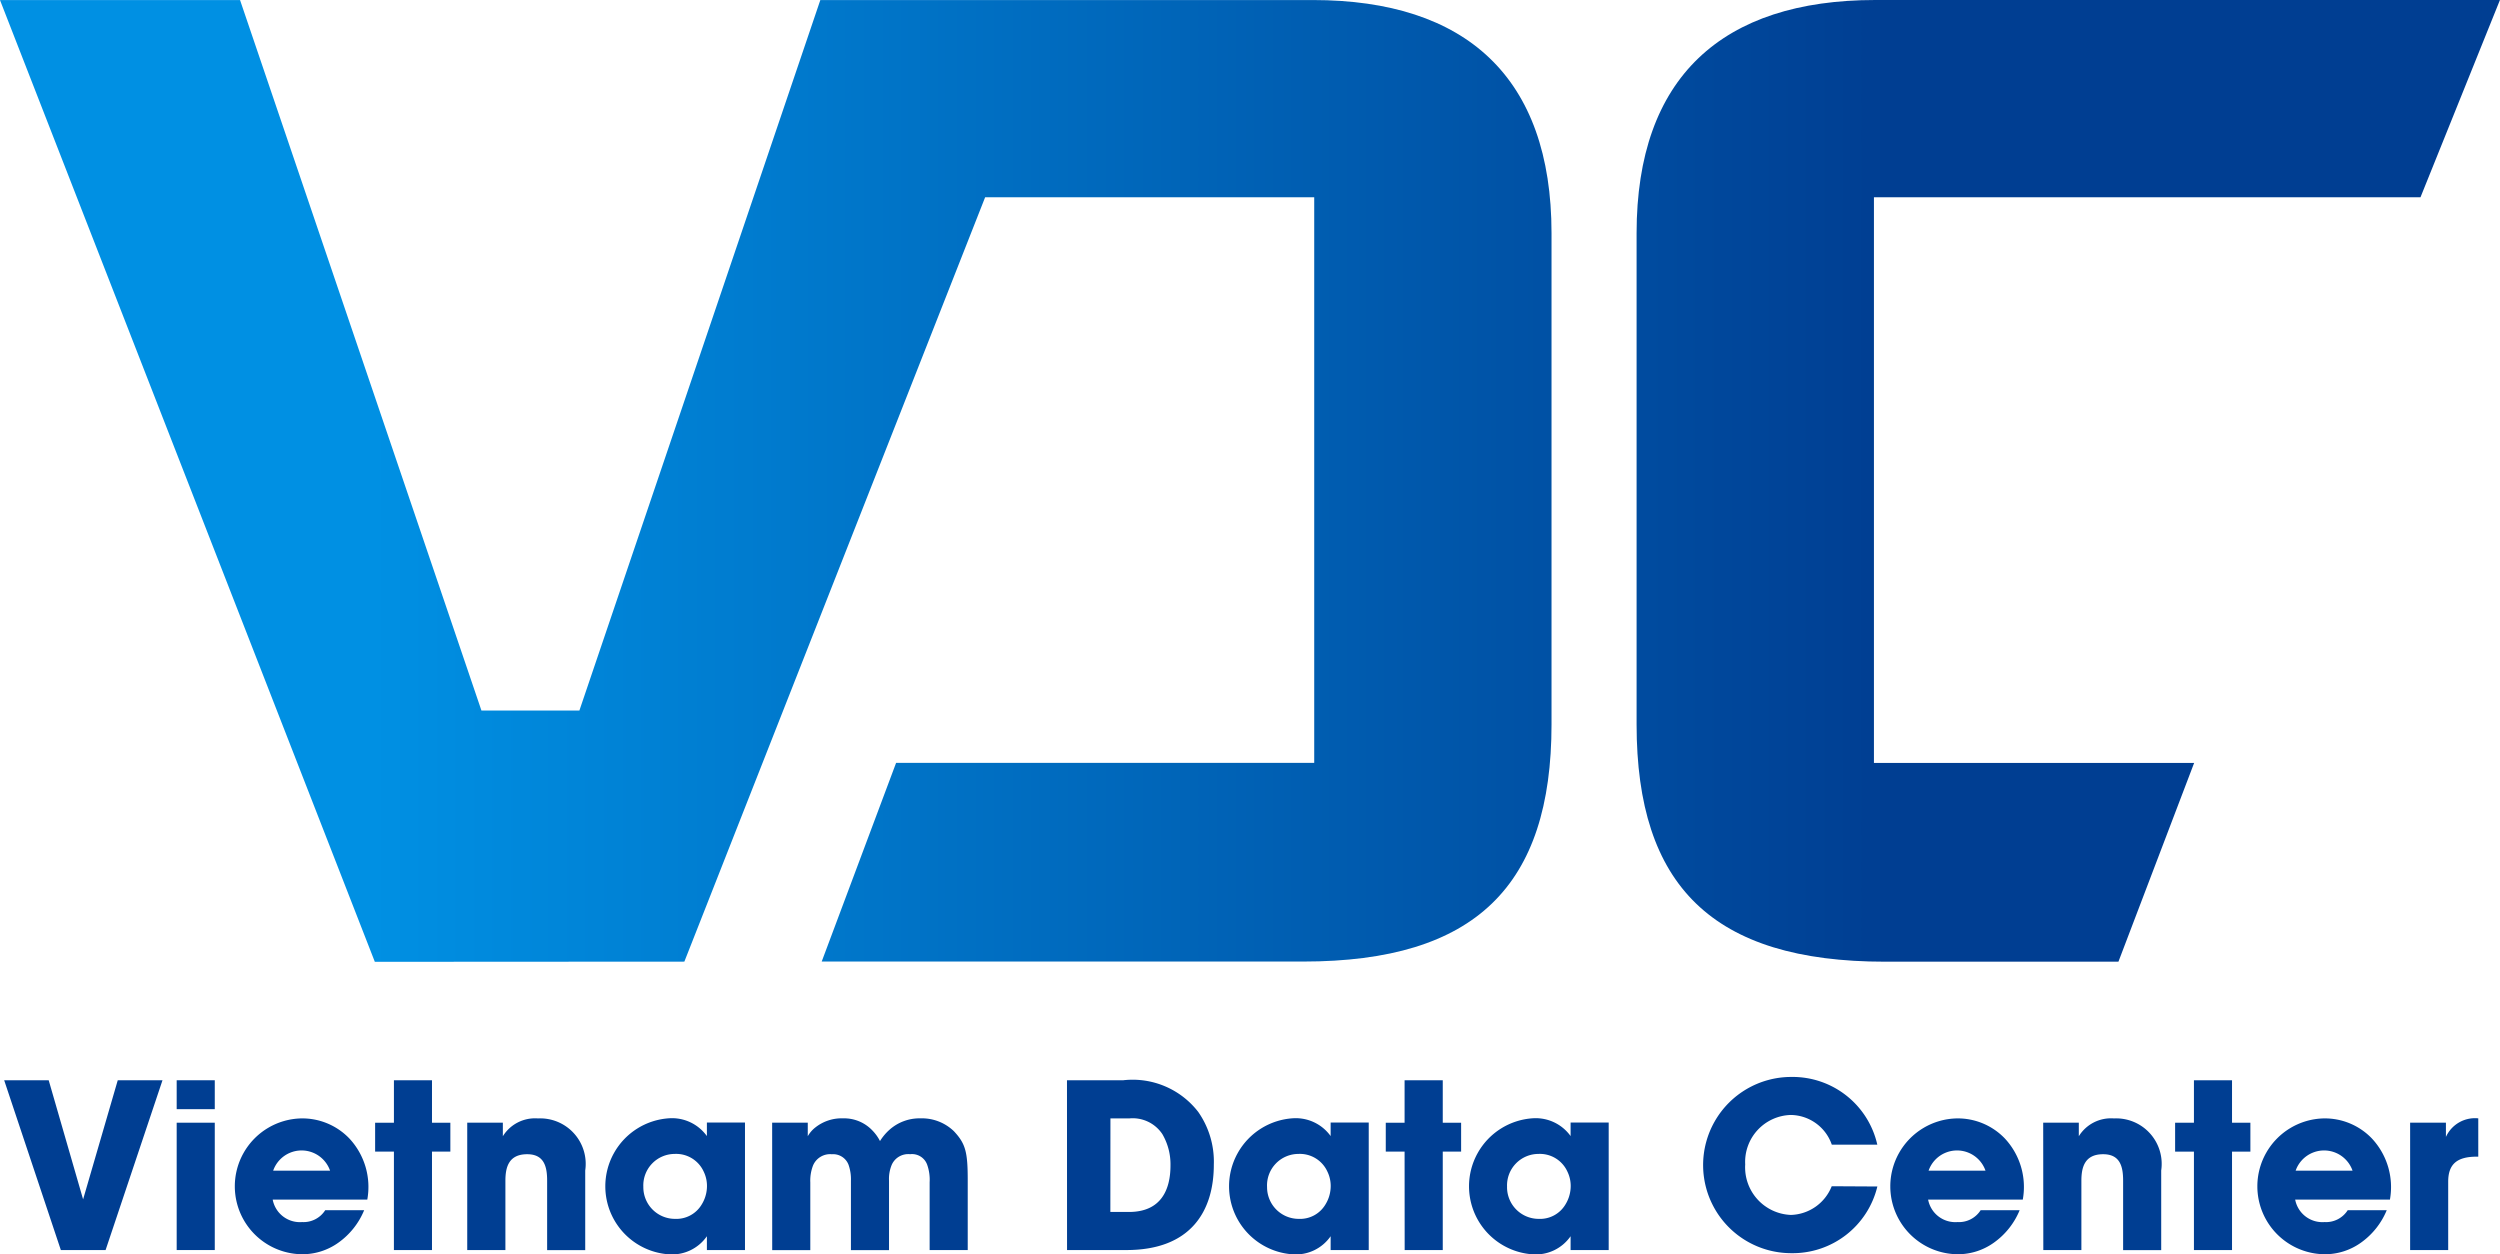
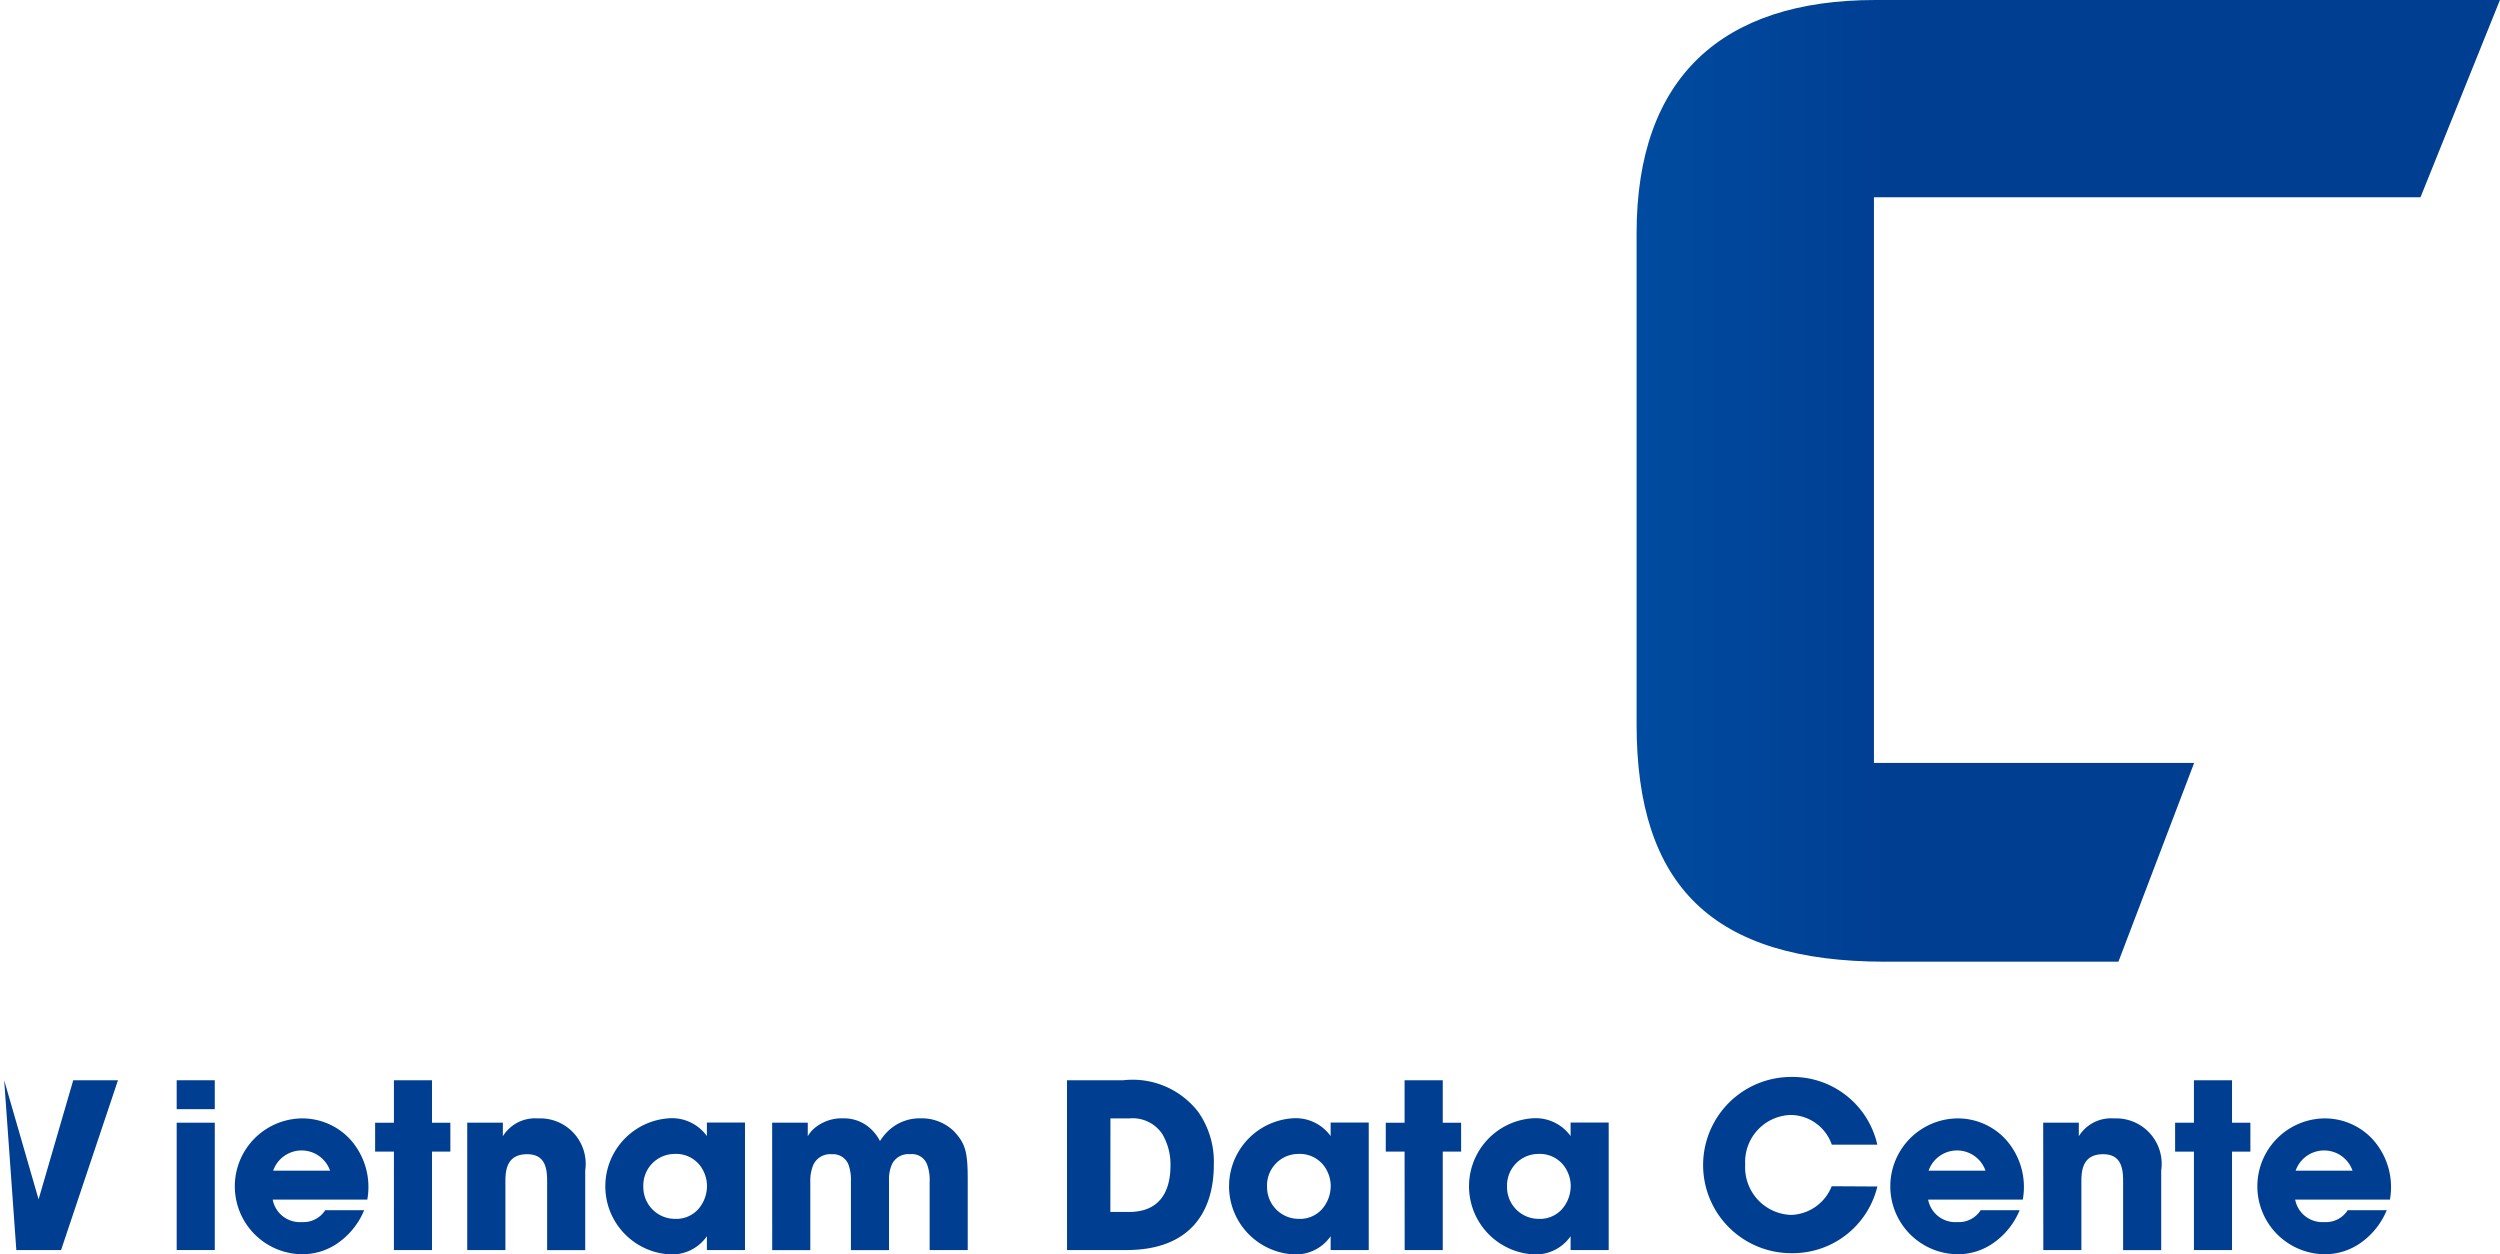
<svg xmlns="http://www.w3.org/2000/svg" xmlns:xlink="http://www.w3.org/1999/xlink" width="126.345" height="63.396" viewBox="0 0 126.345 63.396">
  <defs>
    <linearGradient id="linear-gradient" x1="-1.914" y1="0.5" x2="1.016" y2="0.5" gradientUnits="objectBoundingBox">
      <stop offset="0.154" stop-color="#0090e3" />
      <stop offset="0.753" stop-color="#003e92" />
    </linearGradient>
    <linearGradient id="linear-gradient-2" x1="-0.01" y1="0.5" x2="1.62" y2="0.5" xlink:href="#linear-gradient" />
  </defs>
  <g id="Group_674" data-name="Group 674" transform="translate(-235.501 -78.498)">
    <g id="Group_672" data-name="Group 672" transform="translate(235.501 78.498)">
      <path id="Path_163" data-name="Path 163" d="M494.118,88.469v28.587H510.3L506.474,127.1h-11.8c-8.716,0-12.551-3.835-12.551-11.993V90.281c0-7.879,4.323-11.783,12.063-11.783h31.569l-4.016,9.971Z" transform="translate(-399.413 -78.498)" fill="url(#linear-gradient)" />
-       <path id="Path_164" data-name="Path 164" d="M285.287,88.469l-15.2,38.628-15.643.009L235.5,78.5h12.132l12.2,35.908h4.95L276.959,78.5h24.89c7.74,0,12.063,3.9,12.063,11.783V115.1c0,8.158-3.836,11.993-12.551,11.993H277.028l3.76-10.041h21.131V88.469Z" transform="translate(-235.501 -78.498)" fill="url(#linear-gradient-2)" />
    </g>
    <g id="Group_673" data-name="Group 673" transform="translate(235.712 132.93)">
-       <path id="Path_165" data-name="Path 165" d="M236.129,241.283h2.25l1.739,6.019,1.751-6.019h2.261l-2.876,8.582h-2.261Z" transform="translate(-236.129 -241.121)" fill="#003e92" />
+       <path id="Path_165" data-name="Path 165" d="M236.129,241.283l1.739,6.019,1.751-6.019h2.261l-2.876,8.582h-2.261Z" transform="translate(-236.129 -241.121)" fill="#003e92" />
      <path id="Path_166" data-name="Path 166" d="M262.123,241.283h1.925v1.461h-1.925Zm0,2.145h1.925v6.436h-1.925Z" transform="translate(-253.405 -241.121)" fill="#003e92" />
      <path id="Path_167" data-name="Path 167" d="M272.777,251.128a1.4,1.4,0,0,0,1.484,1.137,1.3,1.3,0,0,0,1.171-.6H277.4a3.77,3.77,0,0,1-1.31,1.646,3.129,3.129,0,0,1-1.832.58,3.433,3.433,0,0,1-.035-6.865,3.294,3.294,0,0,1,2.435,1.021,3.594,3.594,0,0,1,.9,3.084Zm2.9-1.461a1.523,1.523,0,0,0-2.876,0Z" transform="translate(-259.207 -244.936)" fill="#003e92" />
      <path id="Path_168" data-name="Path 168" d="M292.976,244.89h-.95v-1.461h.95v-2.145H294.9v2.145h.928v1.461H294.9v4.975h-1.925Z" transform="translate(-273.279 -241.121)" fill="#003e92" />
      <path id="Path_169" data-name="Path 169" d="M305.9,247.243h1.8v.684a1.911,1.911,0,0,1,1.774-.9,2.3,2.3,0,0,1,2.389,2.632v4.024h-1.925v-3.514c0-.707-.151-1.333-1.009-1.333-.951,0-1.1.684-1.1,1.345v3.5H305.9Z" transform="translate(-282.498 -244.936)" fill="#003e92" />
      <path id="Path_170" data-name="Path 170" d="M333.765,253.68H331.84v-.7a2.143,2.143,0,0,1-1.9.916,3.445,3.445,0,0,1,0-6.877,2.172,2.172,0,0,1,1.9.9v-.684h1.925Zm-5.137-3.189a1.6,1.6,0,0,0,1.6,1.612,1.489,1.489,0,0,0,1.345-.719,1.778,1.778,0,0,0,.267-.824,1.656,1.656,0,0,0-.162-.846,1.528,1.528,0,0,0-1.461-.893,1.59,1.59,0,0,0-1.589,1.658Z" transform="translate(-296.326 -244.936)" fill="#003e92" />
      <path id="Path_171" data-name="Path 171" d="M351.855,247.243h1.8v.684a1.513,1.513,0,0,1,.394-.452,2.139,2.139,0,0,1,1.4-.452,1.964,1.964,0,0,1,1.473.614,2.18,2.18,0,0,1,.383.534,2.618,2.618,0,0,1,.464-.557,2.282,2.282,0,0,1,1.577-.591,2.331,2.331,0,0,1,1.693.649c.6.638.7,1.067.7,2.493v3.514h-1.925v-3.422a2.275,2.275,0,0,0-.128-.9.812.812,0,0,0-.858-.522.912.912,0,0,0-.928.533,1.846,1.846,0,0,0-.139.8v3.514h-1.925v-3.5a2.21,2.21,0,0,0-.116-.8.831.831,0,0,0-.847-.545.936.936,0,0,0-.951.567,2.12,2.12,0,0,0-.139.858v3.422h-1.925Z" transform="translate(-313.043 -244.936)" fill="#003e92" />
      <path id="Path_172" data-name="Path 172" d="M396.283,241.283h2.841a4.188,4.188,0,0,1,3.792,1.6,4.386,4.386,0,0,1,.788,2.667c0,2.343-1.159,4.314-4.418,4.314h-3Zm2.192,6.656h.939c1.635,0,2.1-1.136,2.1-2.354A3.021,3.021,0,0,0,401.1,244a1.8,1.8,0,0,0-1.67-.788h-.951Z" transform="translate(-342.571 -241.121)" fill="#003e92" />
      <path id="Path_173" data-name="Path 173" d="M427.758,253.68h-1.925v-.7a2.143,2.143,0,0,1-1.9.916,3.445,3.445,0,0,1,0-6.877,2.173,2.173,0,0,1,1.9.9v-.684h1.925Zm-5.138-3.189a1.6,1.6,0,0,0,1.6,1.612,1.488,1.488,0,0,0,1.345-.719,1.767,1.767,0,0,0,.267-.824,1.657,1.657,0,0,0-.163-.846,1.528,1.528,0,0,0-1.461-.893,1.59,1.59,0,0,0-1.589,1.658Z" transform="translate(-358.796 -244.936)" fill="#003e92" />
      <path id="Path_174" data-name="Path 174" d="M445.271,244.89h-.951v-1.461h.951v-2.145H447.2v2.145h.928v1.461H447.2v4.975h-1.925Z" transform="translate(-374.497 -241.121)" fill="#003e92" />
      <path id="Path_175" data-name="Path 175" d="M463.916,253.68h-1.925v-.7a2.144,2.144,0,0,1-1.9.916,3.445,3.445,0,0,1,0-6.877,2.173,2.173,0,0,1,1.9.9v-.684h1.925Zm-5.137-3.189a1.6,1.6,0,0,0,1.6,1.612,1.49,1.49,0,0,0,1.346-.719,1.778,1.778,0,0,0,.267-.824,1.652,1.652,0,0,0-.163-.846,1.527,1.527,0,0,0-1.461-.893,1.59,1.59,0,0,0-1.588,1.658Z" transform="translate(-382.827 -244.936)" fill="#003e92" />
      <path id="Path_176" data-name="Path 176" d="M500.841,246.33A4.4,4.4,0,0,1,496.5,249.7a4.453,4.453,0,1,1-.023-8.906,4.388,4.388,0,0,1,4.361,3.421h-2.3a2.224,2.224,0,0,0-2.076-1.5,2.374,2.374,0,0,0-2.3,2.5,2.407,2.407,0,0,0,2.307,2.552,2.289,2.289,0,0,0,2.065-1.45Z" transform="translate(-406.174 -240.799)" fill="#003e92" />
      <path id="Path_177" data-name="Path 177" d="M522.232,251.128a1.4,1.4,0,0,0,1.484,1.137,1.3,1.3,0,0,0,1.171-.6h1.971a3.767,3.767,0,0,1-1.31,1.646,3.126,3.126,0,0,1-1.832.58,3.433,3.433,0,0,1-.035-6.865,3.294,3.294,0,0,1,2.435,1.021,3.592,3.592,0,0,1,.9,3.084Zm2.9-1.461a1.523,1.523,0,0,0-2.876,0Z" transform="translate(-425 -244.936)" fill="#003e92" />
      <path id="Path_178" data-name="Path 178" d="M543.387,247.243h1.8v.684a1.912,1.912,0,0,1,1.775-.9,2.3,2.3,0,0,1,2.389,2.632v4.024h-1.925v-3.514c0-.707-.151-1.333-1.009-1.333-.951,0-1.1.684-1.1,1.345v3.5h-1.924Z" transform="translate(-440.339 -244.936)" fill="#003e92" />
      <path id="Path_179" data-name="Path 179" d="M564.217,244.89h-.951v-1.461h.951v-2.145h1.925v2.145h.928v1.461h-.928v4.975h-1.925Z" transform="translate(-453.551 -241.121)" fill="#003e92" />
      <path id="Path_180" data-name="Path 180" d="M577.543,251.128a1.4,1.4,0,0,0,1.484,1.137,1.3,1.3,0,0,0,1.172-.6h1.972a3.774,3.774,0,0,1-1.311,1.646,3.128,3.128,0,0,1-1.833.58,3.433,3.433,0,0,1-.035-6.865,3.293,3.293,0,0,1,2.435,1.021,3.6,3.6,0,0,1,.905,3.084Zm2.9-1.461a1.523,1.523,0,0,0-2.876,0Z" transform="translate(-461.761 -244.936)" fill="#003e92" />
-       <path id="Path_181" data-name="Path 181" d="M598.68,247.243h1.809v.719a1.615,1.615,0,0,1,1.635-.939v1.936h-.07c-.985,0-1.45.359-1.45,1.264v3.456H598.68Z" transform="translate(-477.088 -244.936)" fill="#003e92" />
    </g>
  </g>
</svg>